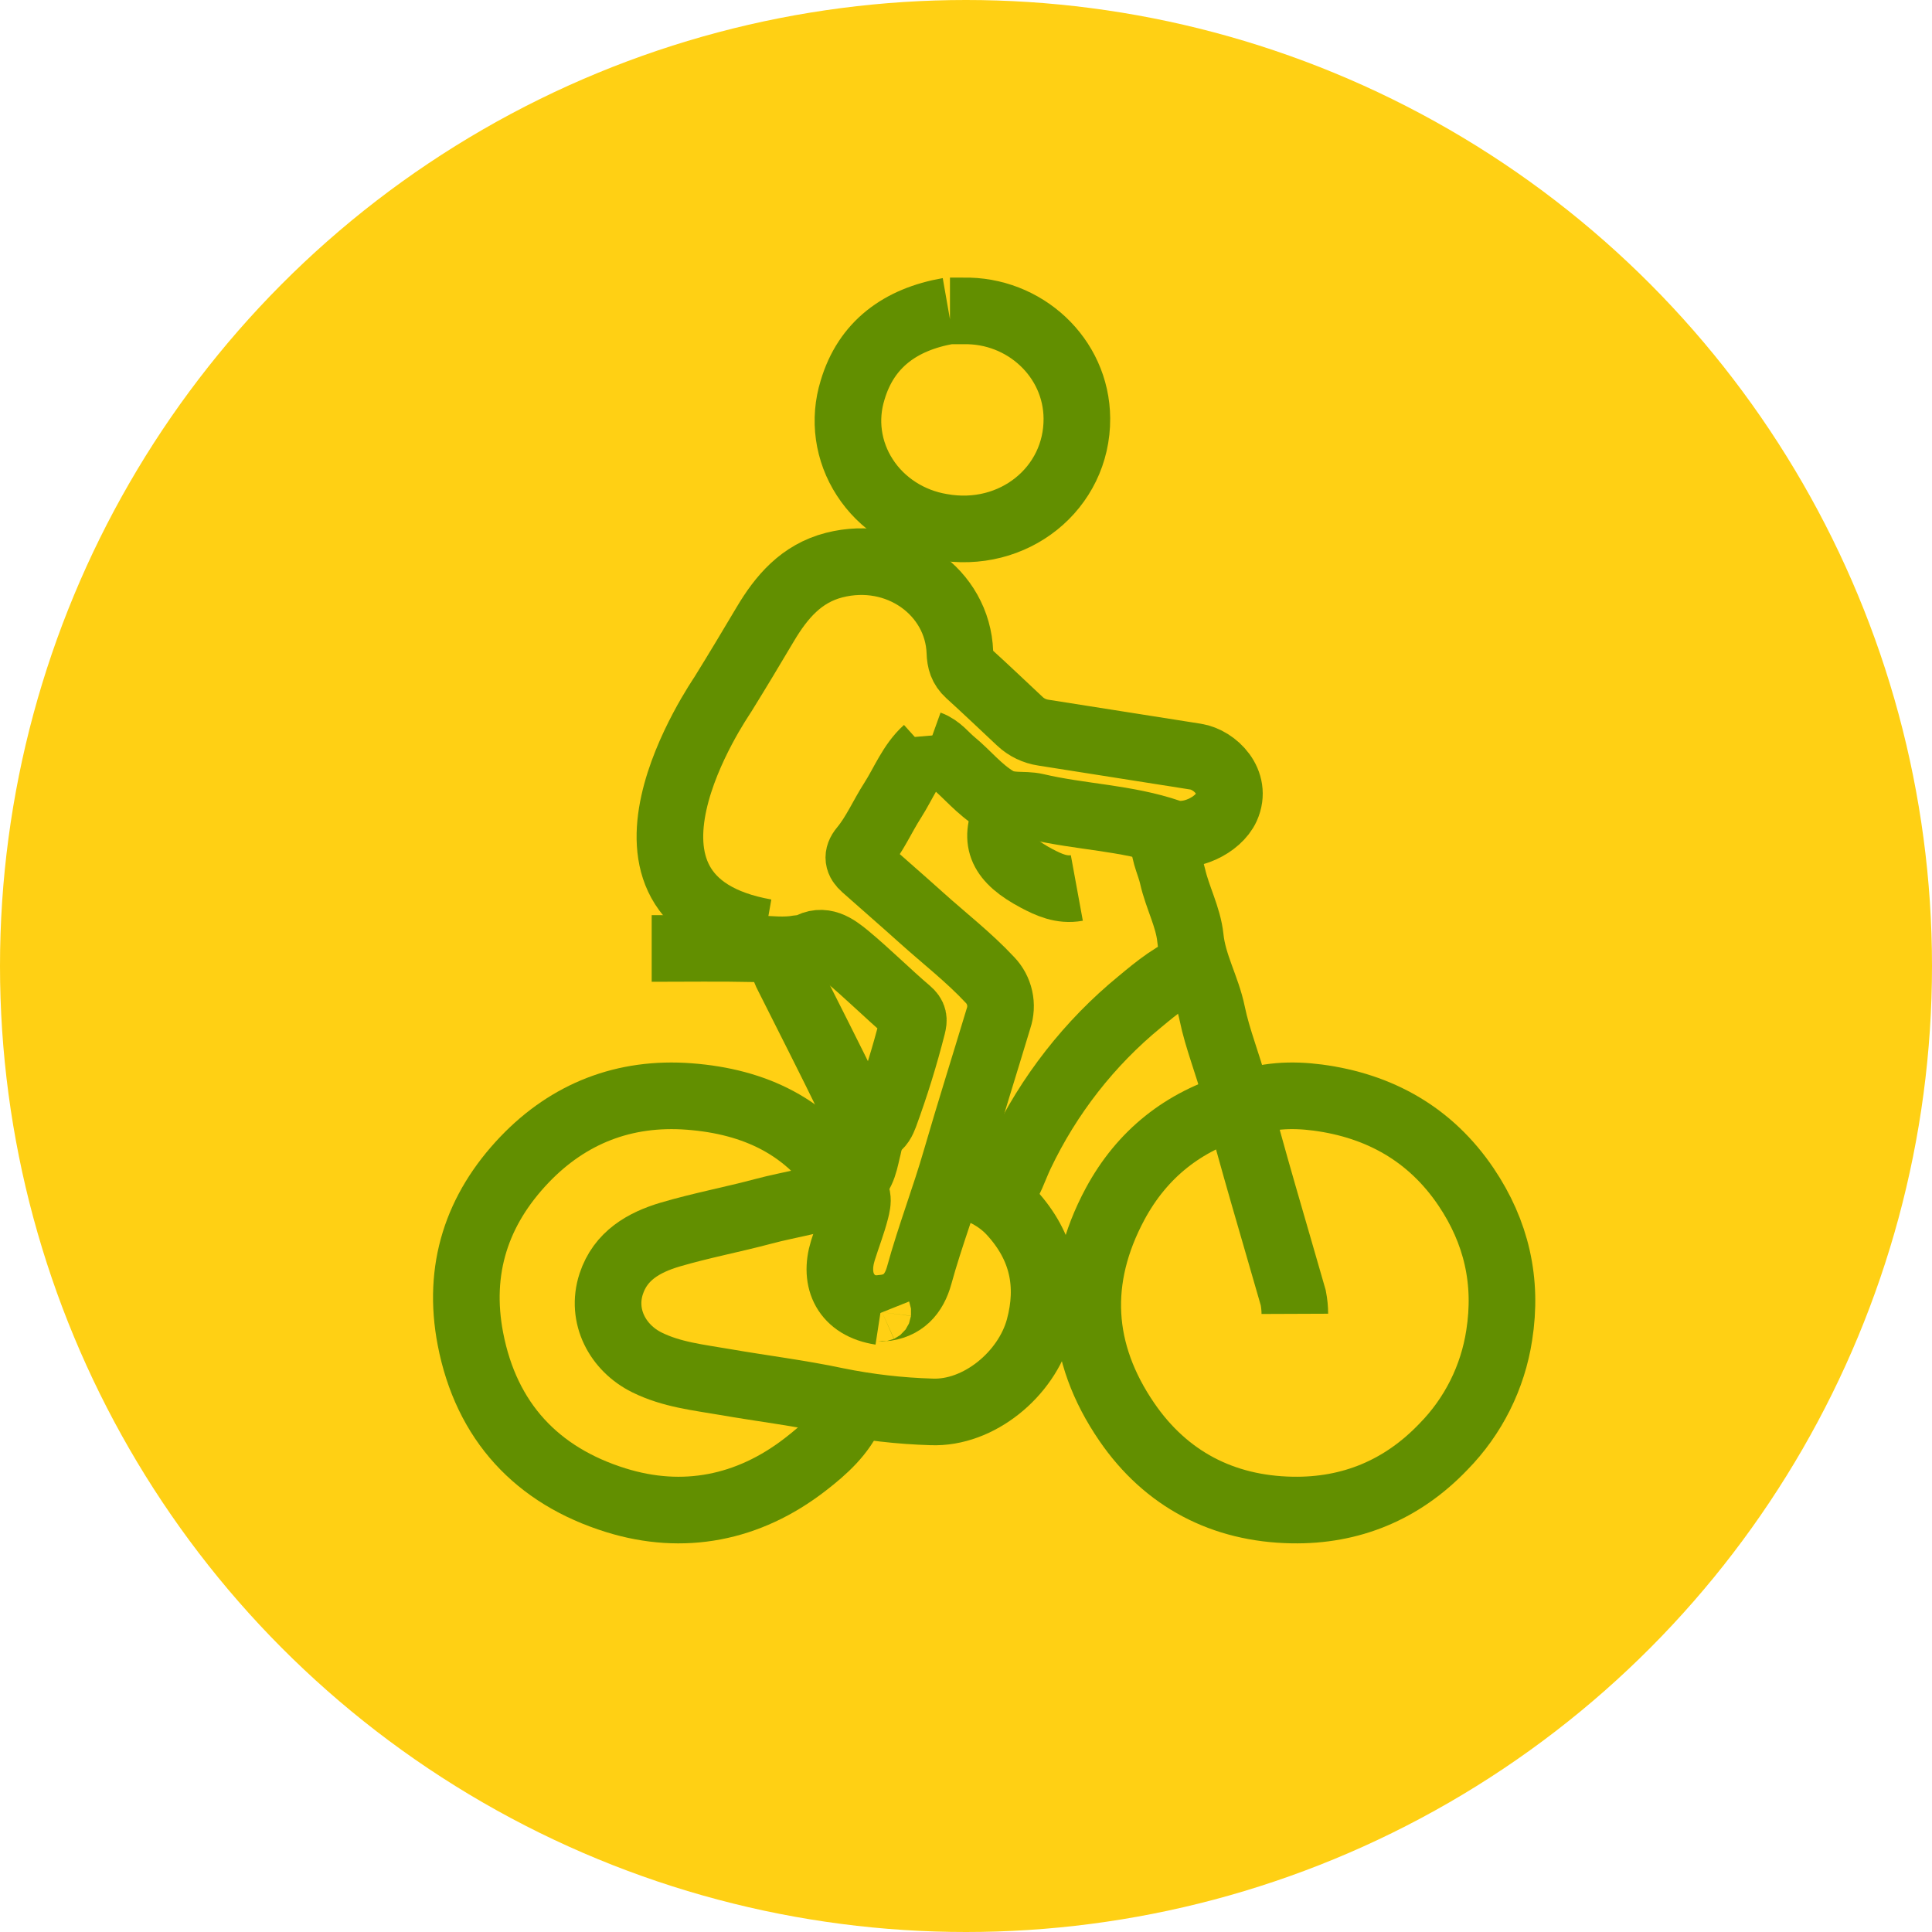
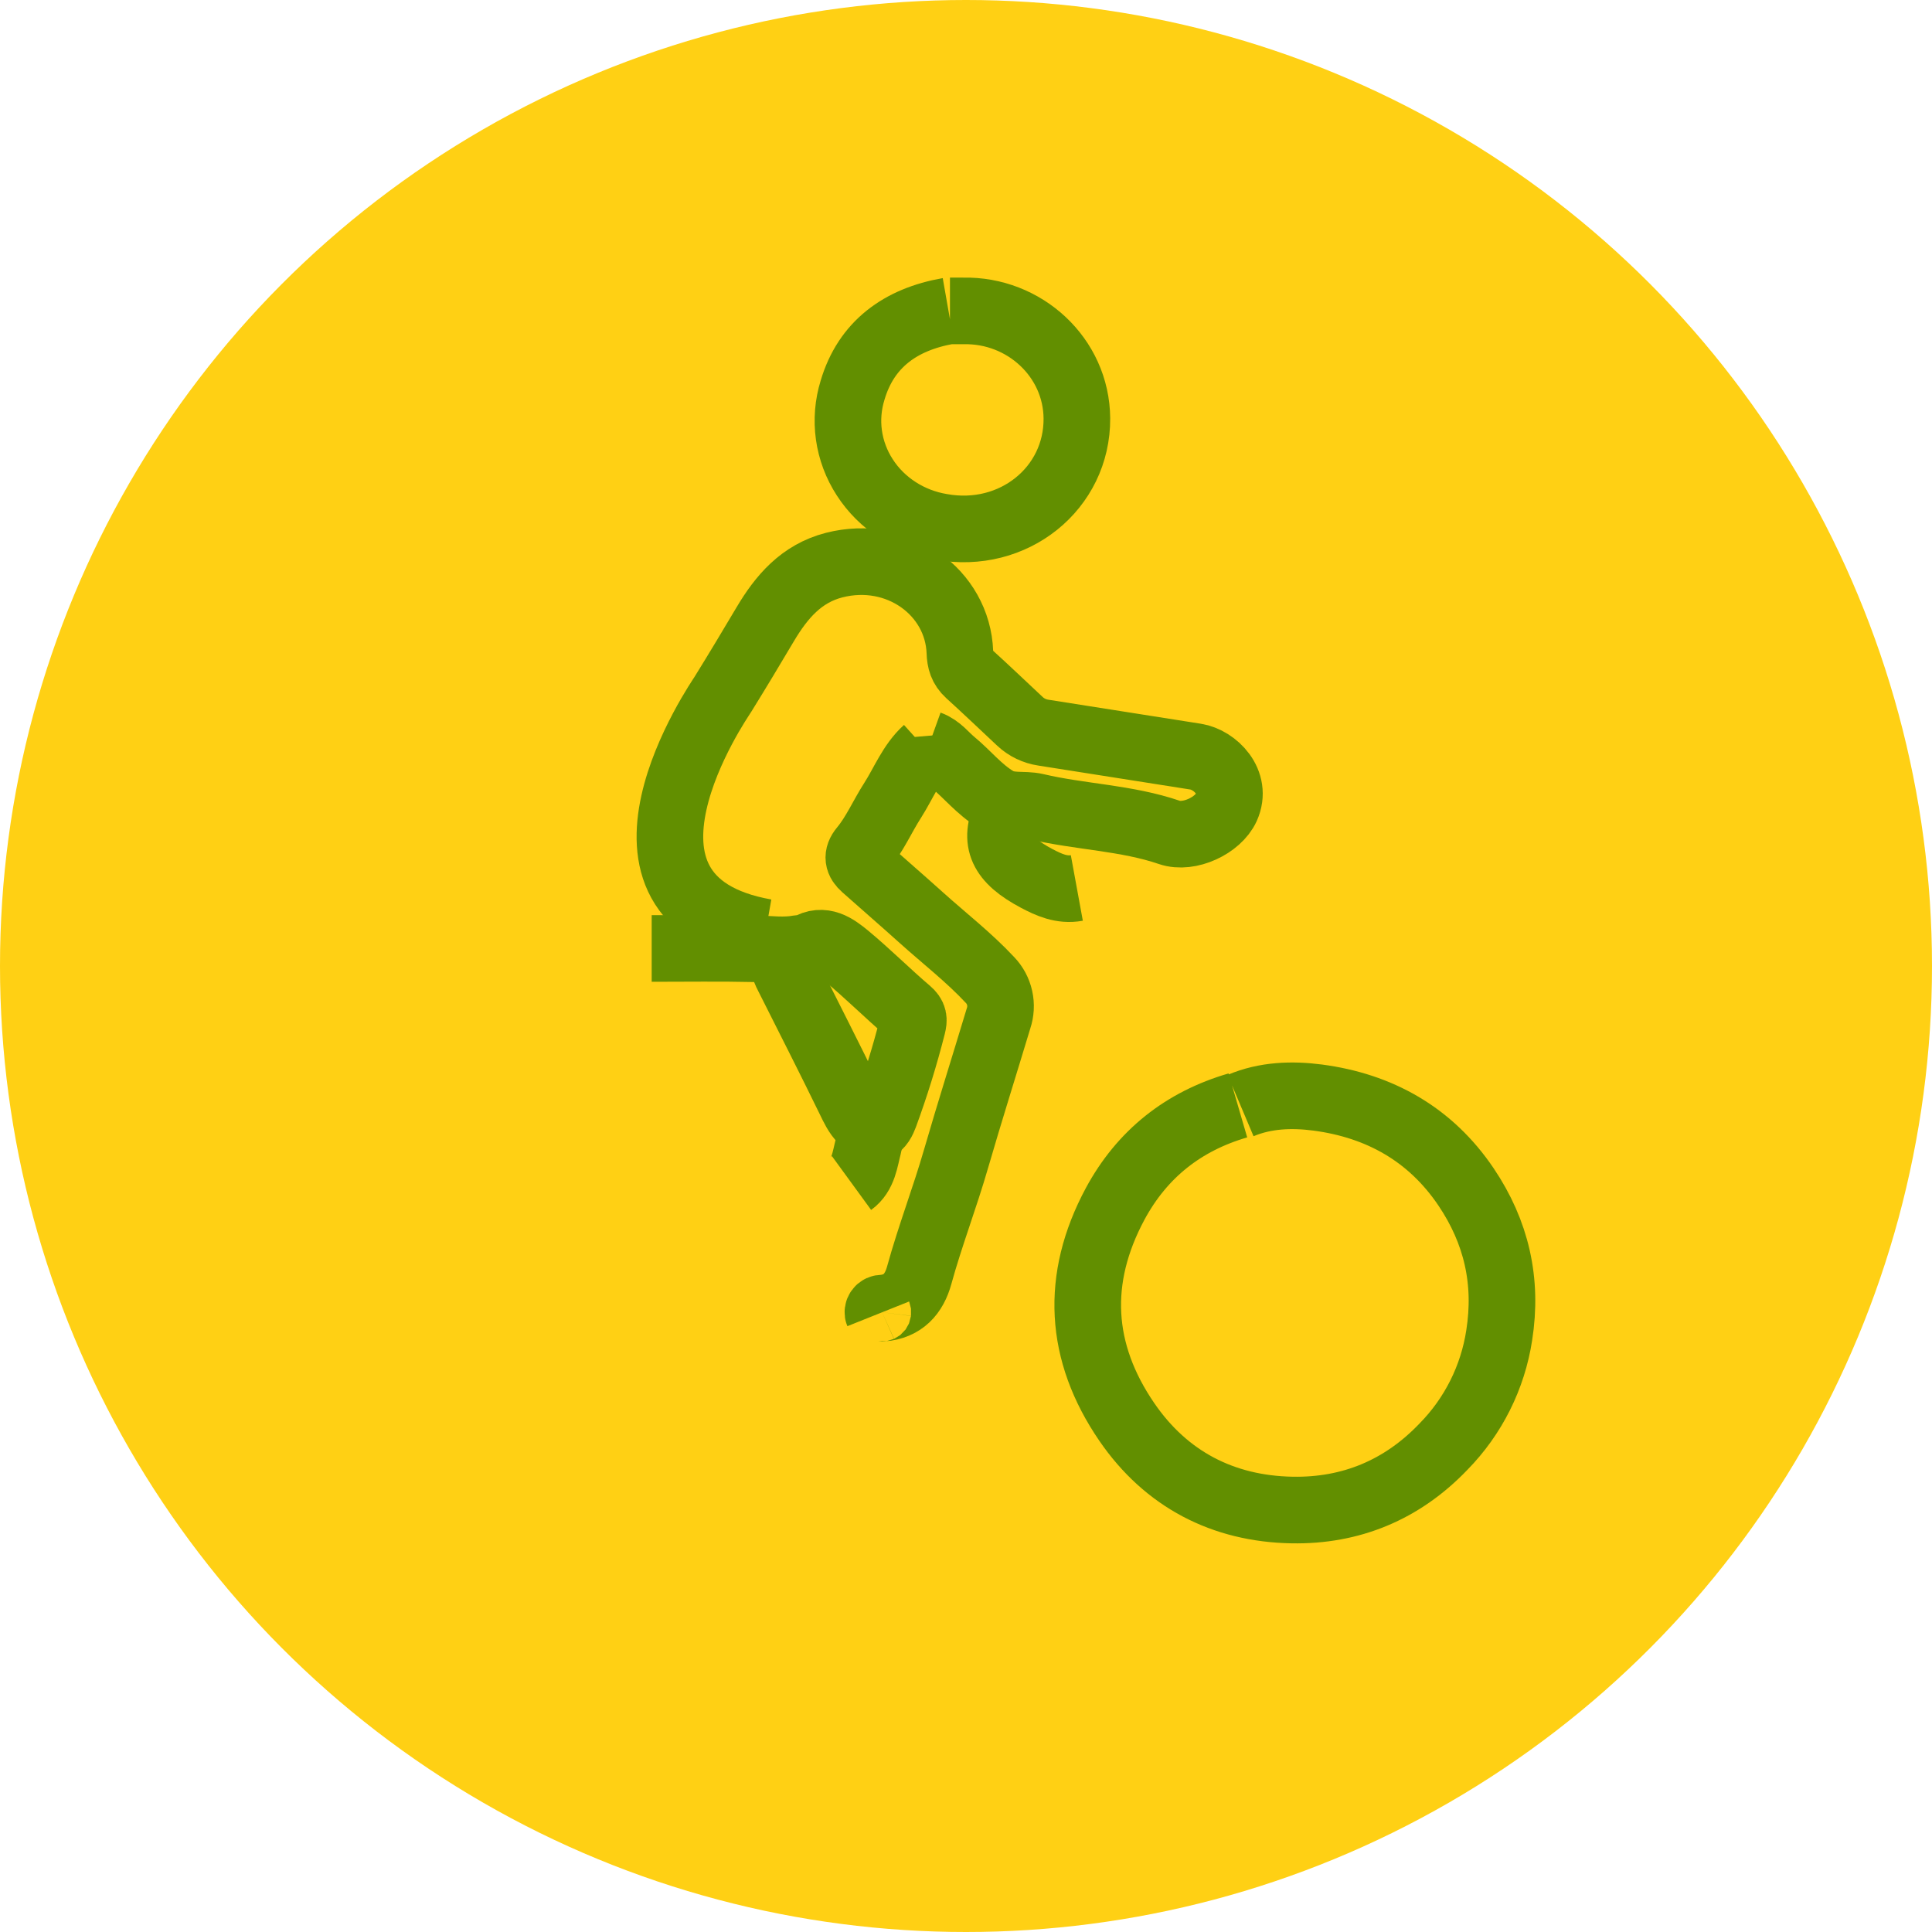
<svg xmlns="http://www.w3.org/2000/svg" width="87" height="87" viewBox="0 0 87 87" fill="none">
  <circle cx="43.5" cy="43.5" r="43.5" fill="#FFD014" />
  <path d="M55.743 49.778C53.289 50.493 51.43 51.962 50.216 54.212C48.405 57.586 48.592 60.894 50.741 64.032C52.512 66.616 55.076 67.942 58.183 67.998C60.825 68.046 63.134 67.099 65.003 65.142C66.344 63.776 67.222 62.023 67.511 60.13C67.897 57.689 67.383 55.475 66.018 53.449C64.419 51.078 62.121 49.791 59.334 49.424C58.184 49.274 56.985 49.31 55.864 49.784" stroke="#628F00" stroke-width="3" />
-   <path d="M39.654 59.067C38.073 58.824 37.537 57.662 37.958 56.307C38.146 55.705 38.379 55.115 38.534 54.509C38.634 54.116 38.733 53.664 38.155 53.481C38.095 53.462 38.054 53.371 38.011 53.301C36.419 50.735 33.979 49.601 31.043 49.377C28.107 49.152 25.605 50.147 23.625 52.214C21.47 54.468 20.584 57.163 21.183 60.289C21.898 64.014 24.184 66.454 27.733 67.557C30.756 68.498 33.7 67.931 36.266 65.942C37.122 65.279 37.91 64.573 38.354 63.562C38.361 63.519 38.361 63.476 38.354 63.434" stroke="#628F00" stroke-width="3" />
  <path d="M41.847 33.501C42.295 33.662 42.559 34.04 42.902 34.323C43.561 34.867 44.088 35.544 44.854 36.008C45.464 36.375 46.069 36.185 46.664 36.324C48.641 36.791 50.712 36.82 52.66 37.485C53.553 37.791 54.858 37.165 55.225 36.355C55.738 35.219 54.713 34.21 53.841 34.072C51.556 33.712 49.271 33.352 46.986 32.992C46.588 32.933 46.219 32.755 45.931 32.485C45.163 31.766 44.402 31.039 43.62 30.329C43.322 30.058 43.236 29.752 43.225 29.372C43.127 26.663 40.439 24.713 37.565 25.447C36.081 25.827 35.192 26.881 34.463 28.104C33.835 29.164 33.199 30.223 32.547 31.275C32.43 31.473 26.153 40.509 34.472 41.982" stroke="#628F00" stroke-width="3" />
-   <path d="M38.069 53.529C36.897 54.072 35.609 54.216 34.378 54.547C32.984 54.919 31.559 55.187 30.178 55.594C28.997 55.945 27.941 56.54 27.522 57.819C27.049 59.27 27.819 60.702 29.133 61.351C30.244 61.902 31.445 62.026 32.634 62.232C34.316 62.524 36.011 62.731 37.682 63.086C39.088 63.372 40.517 63.537 41.953 63.579C44.068 63.662 46.224 61.888 46.791 59.799C47.309 57.878 46.962 56.138 45.541 54.592C44.894 53.889 44.129 53.588 43.312 53.273" stroke="#628F00" stroke-width="3" />
  <path d="M41.658 33.146L41.711 33.76C41.03 34.373 40.693 35.262 40.198 36.039C39.736 36.756 39.398 37.556 38.851 38.215C38.572 38.552 38.642 38.805 38.922 39.054C39.768 39.808 40.626 40.547 41.468 41.306C42.51 42.245 43.624 43.104 44.583 44.132C44.798 44.357 44.948 44.637 45.015 44.942C45.083 45.247 45.065 45.564 44.965 45.86C44.331 47.964 43.67 50.053 43.058 52.161C42.549 53.93 41.882 55.649 41.393 57.428C41.161 58.27 40.661 58.834 39.738 58.907C39.706 58.904 39.674 58.909 39.645 58.922C39.616 58.935 39.59 58.955 39.571 58.981C39.552 59.007 39.539 59.037 39.535 59.069C39.531 59.101 39.535 59.134 39.547 59.164" stroke="#628F00" stroke-width="3" />
-   <path d="M53.891 43.454C52.913 43.797 52.119 44.453 51.33 45.109C49.061 46.967 47.224 49.318 45.951 51.993C45.666 52.591 45.486 53.245 45.055 53.763" stroke="#628F00" stroke-width="3" />
-   <path d="M52.456 37.564C52.298 38.246 52.666 38.839 52.804 39.464C53.014 40.4 53.505 41.291 53.603 42.229C53.727 43.443 54.348 44.471 54.586 45.634C54.824 46.797 55.303 47.949 55.605 49.121C56.415 52.249 57.349 55.339 58.237 58.443C58.283 58.681 58.307 58.922 58.308 59.164" stroke="#628F00" stroke-width="3" />
  <path d="M29.346 42.711C30.9 42.711 32.451 42.688 34.003 42.723C34.659 42.737 35.315 42.835 35.971 42.709C36.102 42.686 36.227 42.74 36.364 42.653C37.066 42.22 37.634 42.653 38.12 43.048C39.075 43.839 39.956 44.725 40.897 45.526C41.159 45.751 41.159 45.915 41.088 46.2C40.742 47.562 40.325 48.905 39.841 50.224C39.75 50.461 39.645 50.705 39.384 50.818" stroke="#628F00" stroke-width="3" />
  <path d="M35.238 42.964C35.232 43.304 35.313 43.639 35.472 43.931C36.41 45.799 37.36 47.661 38.276 49.543C38.433 49.866 38.585 50.195 38.823 50.428C39.175 50.768 39.226 51.148 39.106 51.598C38.946 52.206 38.891 52.875 38.345 53.273" stroke="#628F00" stroke-width="3" />
  <path d="M45.324 36.581C44.728 37.892 45.096 38.714 46.673 39.551C47.23 39.845 47.809 40.111 48.491 39.986" stroke="#628F00" stroke-width="3" />
  <path d="M42.712 14.001C40.535 14.383 39.002 15.513 38.393 17.568C38.19 18.223 38.133 18.913 38.228 19.59C38.323 20.268 38.567 20.919 38.944 21.5C39.32 22.082 39.821 22.581 40.414 22.964C41.006 23.348 41.677 23.608 42.382 23.726C45.645 24.317 48.514 21.986 48.493 18.841C48.474 16.089 46.124 13.94 43.377 14.001C43.178 14.001 42.977 14.001 42.778 14.001" stroke="#628F00" stroke-width="3" />
</svg>